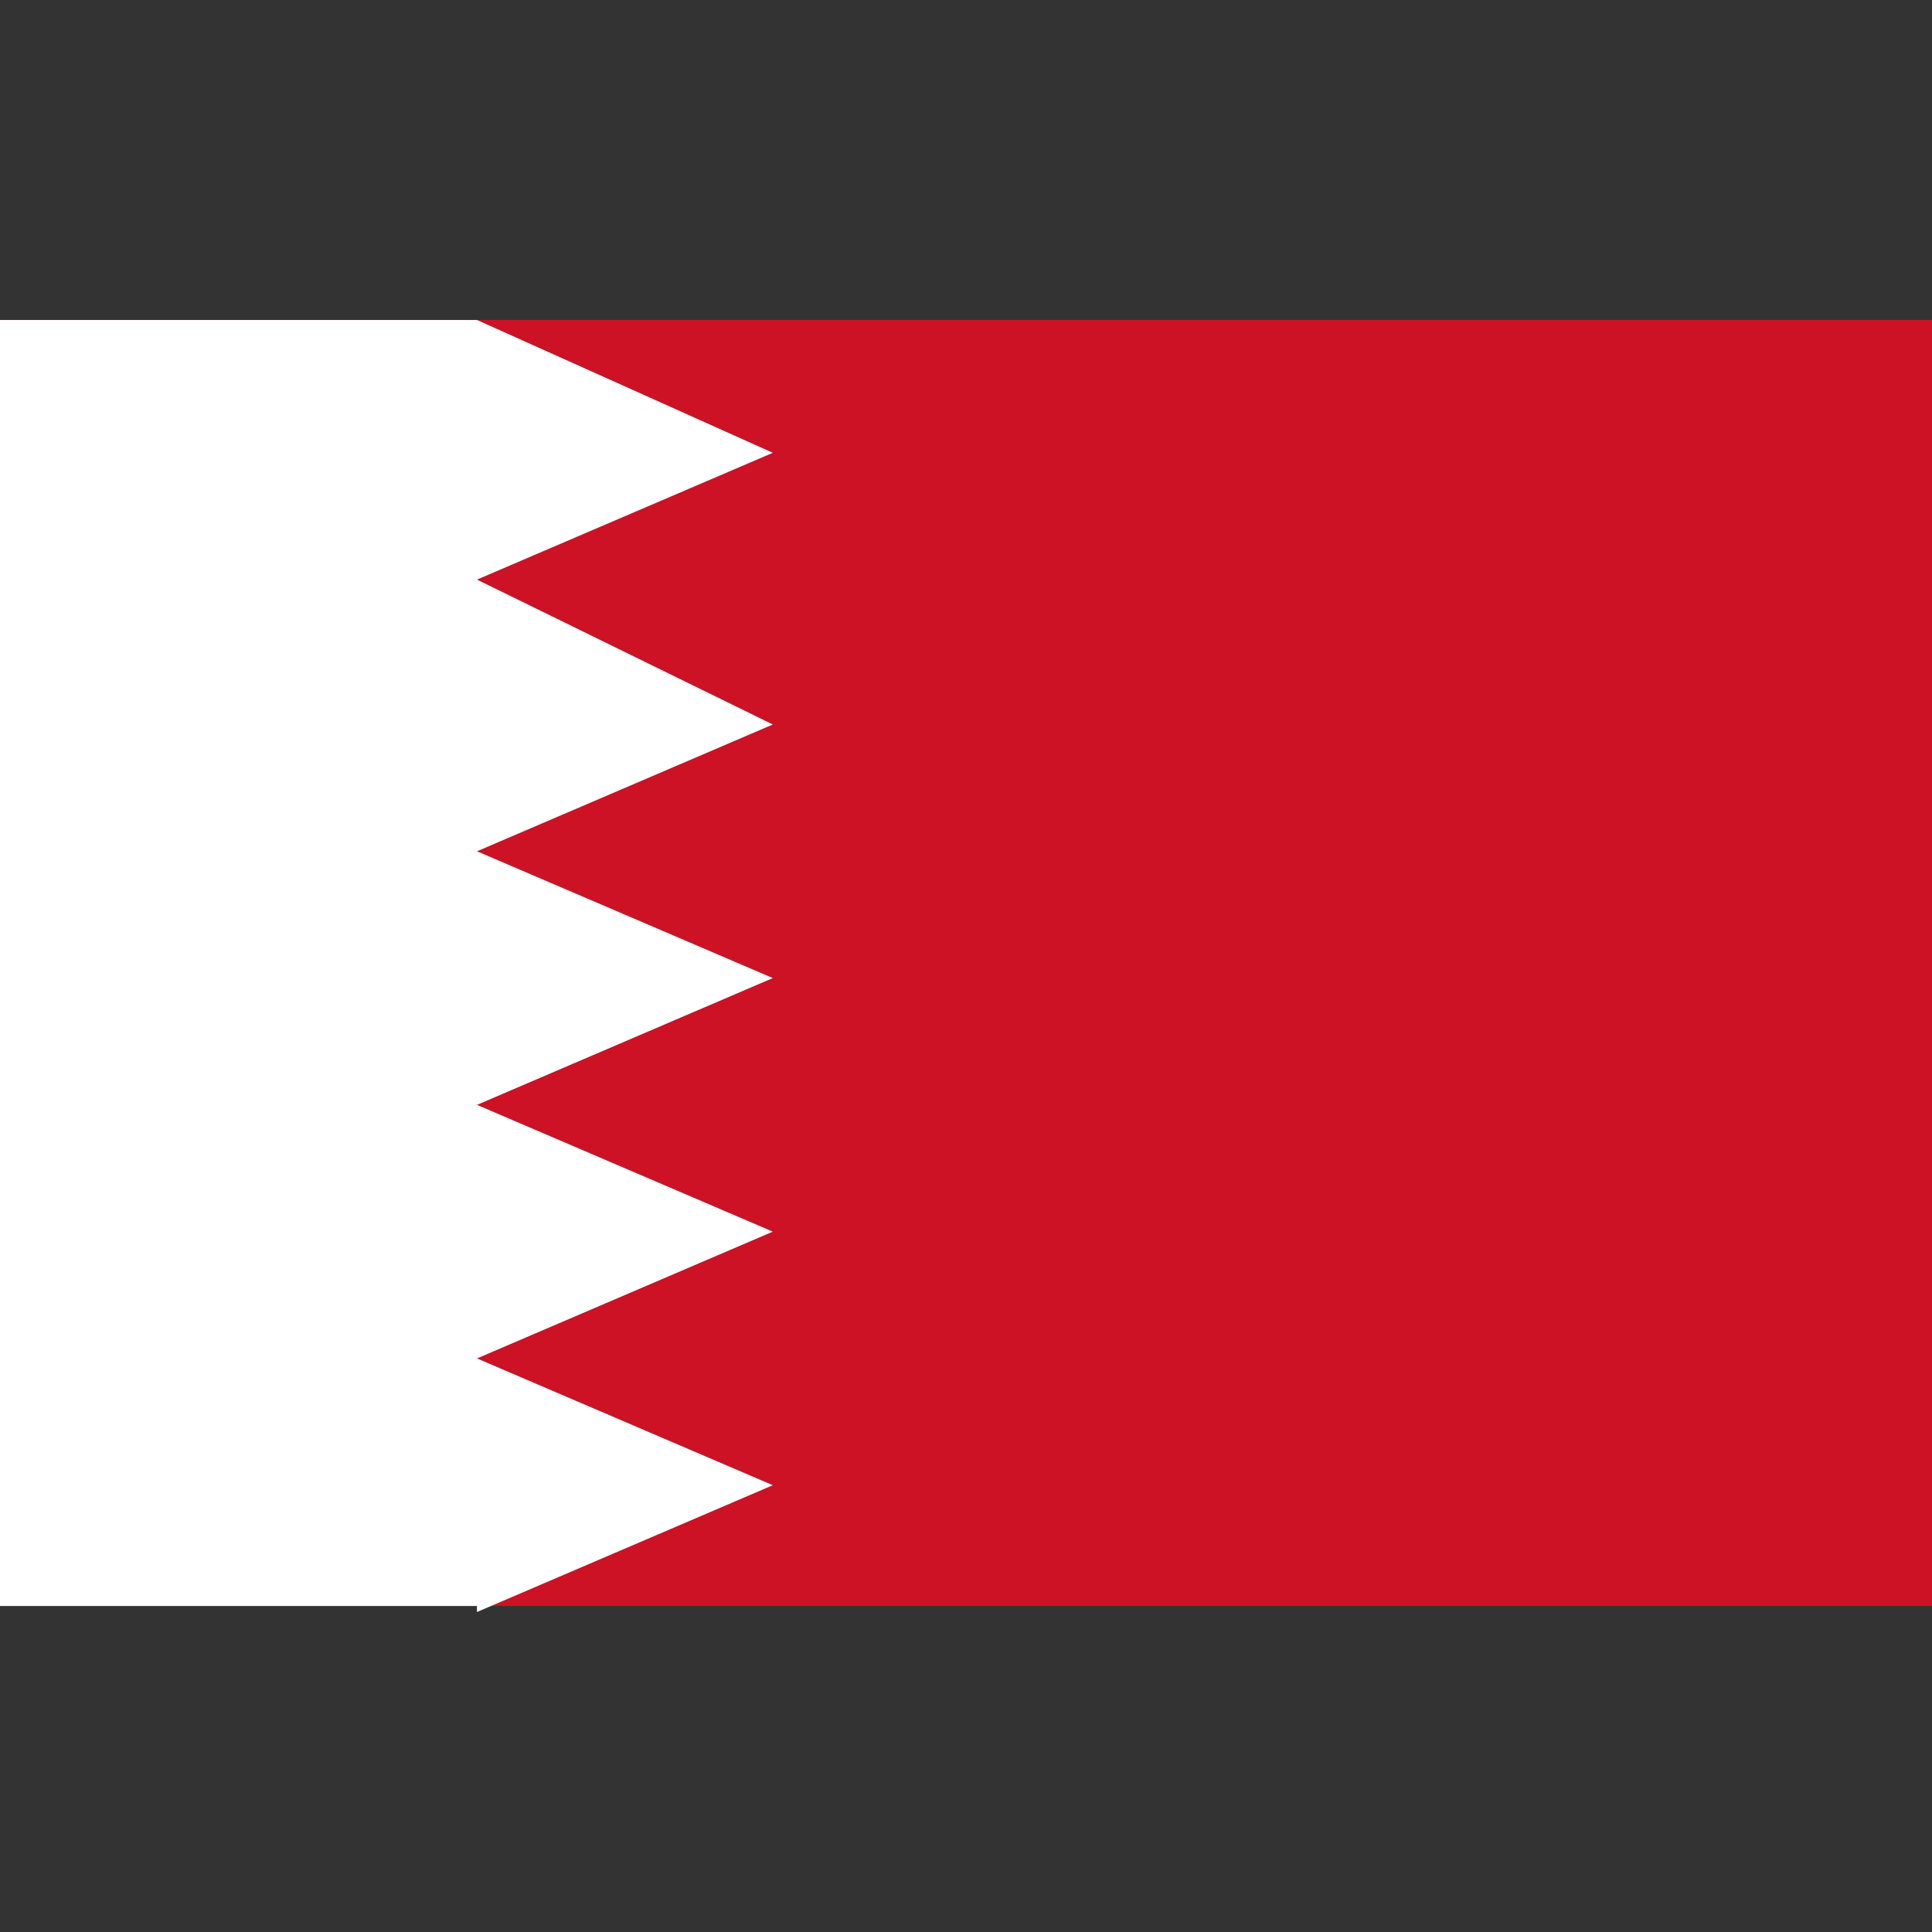
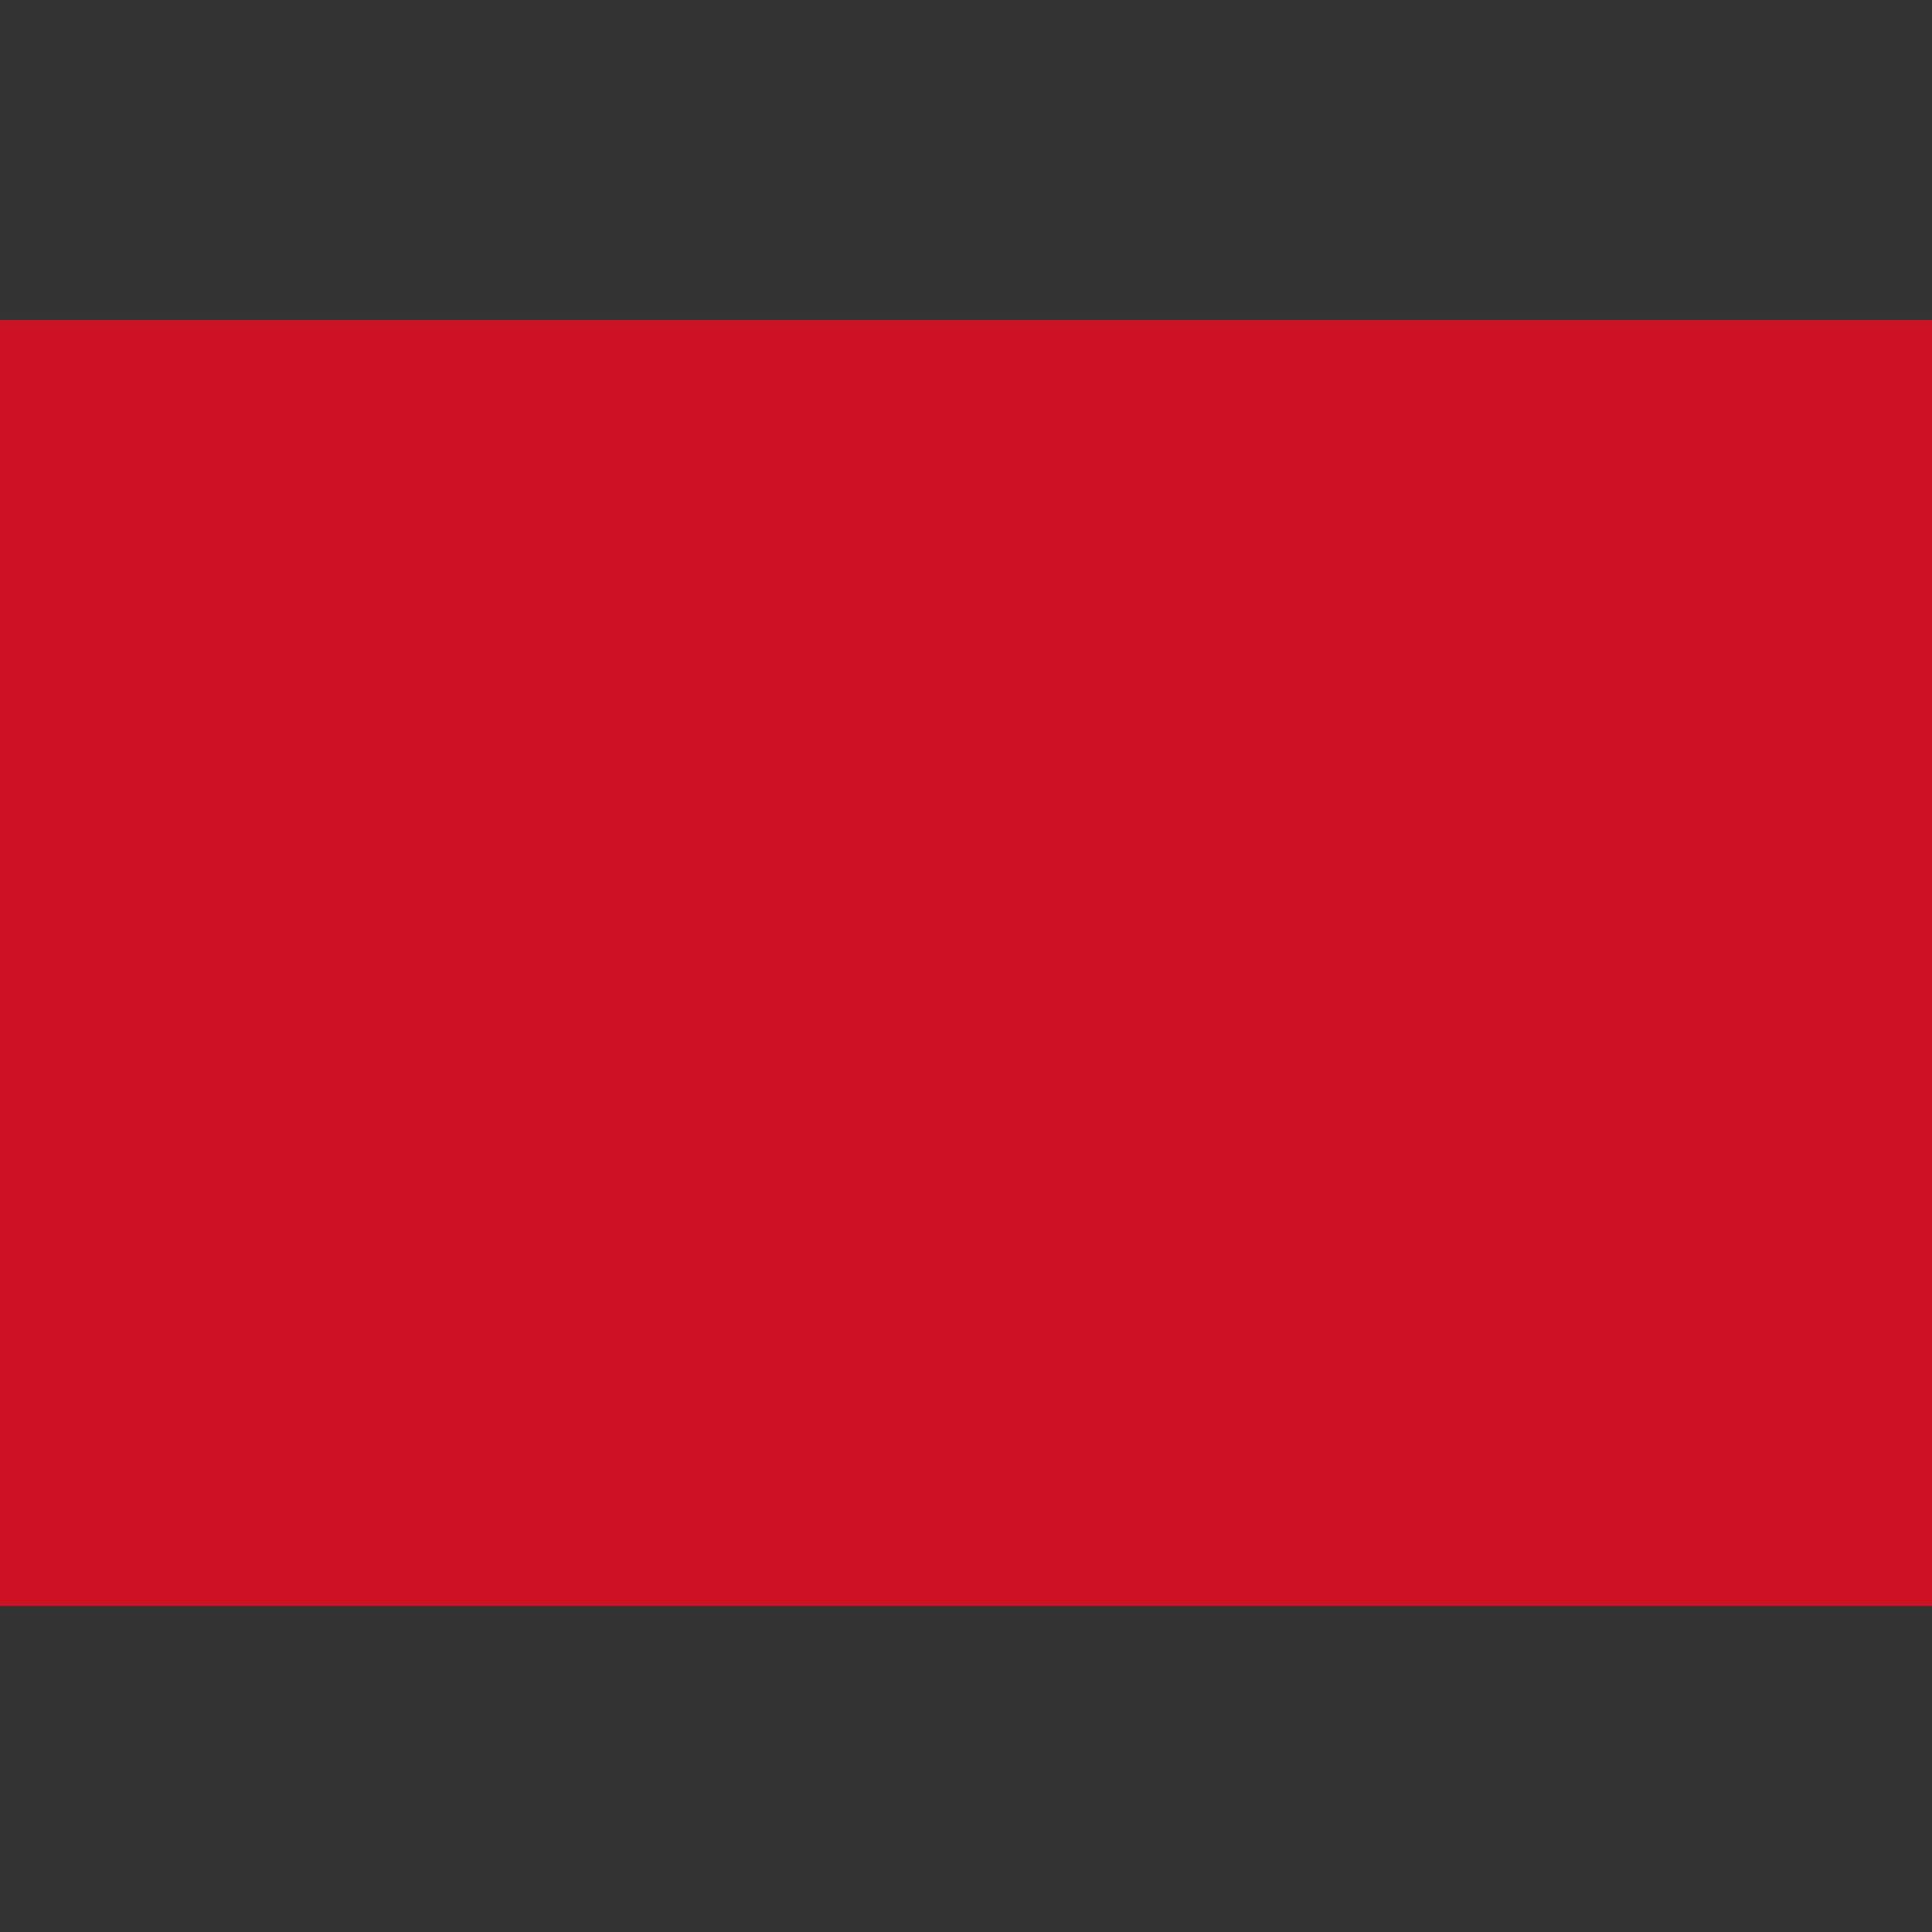
<svg xmlns="http://www.w3.org/2000/svg" version="1.1" id="Layer_1" x="0px" y="0px" viewBox="0 0 32 32" style="enable-background:new 0 0 32 32;" xml:space="preserve">
  <rect x="0" y="0" width="32" height="32" fill="#333333" stroke="none" />
  <style type="text/css">
	.st0{fill:#CD1225;}
	.st1{fill:#FFFFFF;}
</style>
  <g>
    <g>
      <g>
        <g id="XMLID_707_">
          <rect id="XMLID_710_" y="5.3" class="st0" width="32" height="21.3" />
-           <path id="XMLID_708_" class="st1" d="M7.9,26.7l4.9-2.1l-4.9-2.1l4.9-2.1l-4.9-2.1l4.9-2.1l-4.9-2.1l4.9-2.1L7.9,9.6l4.9-2.1      L7.9,5.3v0H0v21.3H7.9L7.9,26.7z" />
        </g>
      </g>
    </g>
  </g>
</svg>